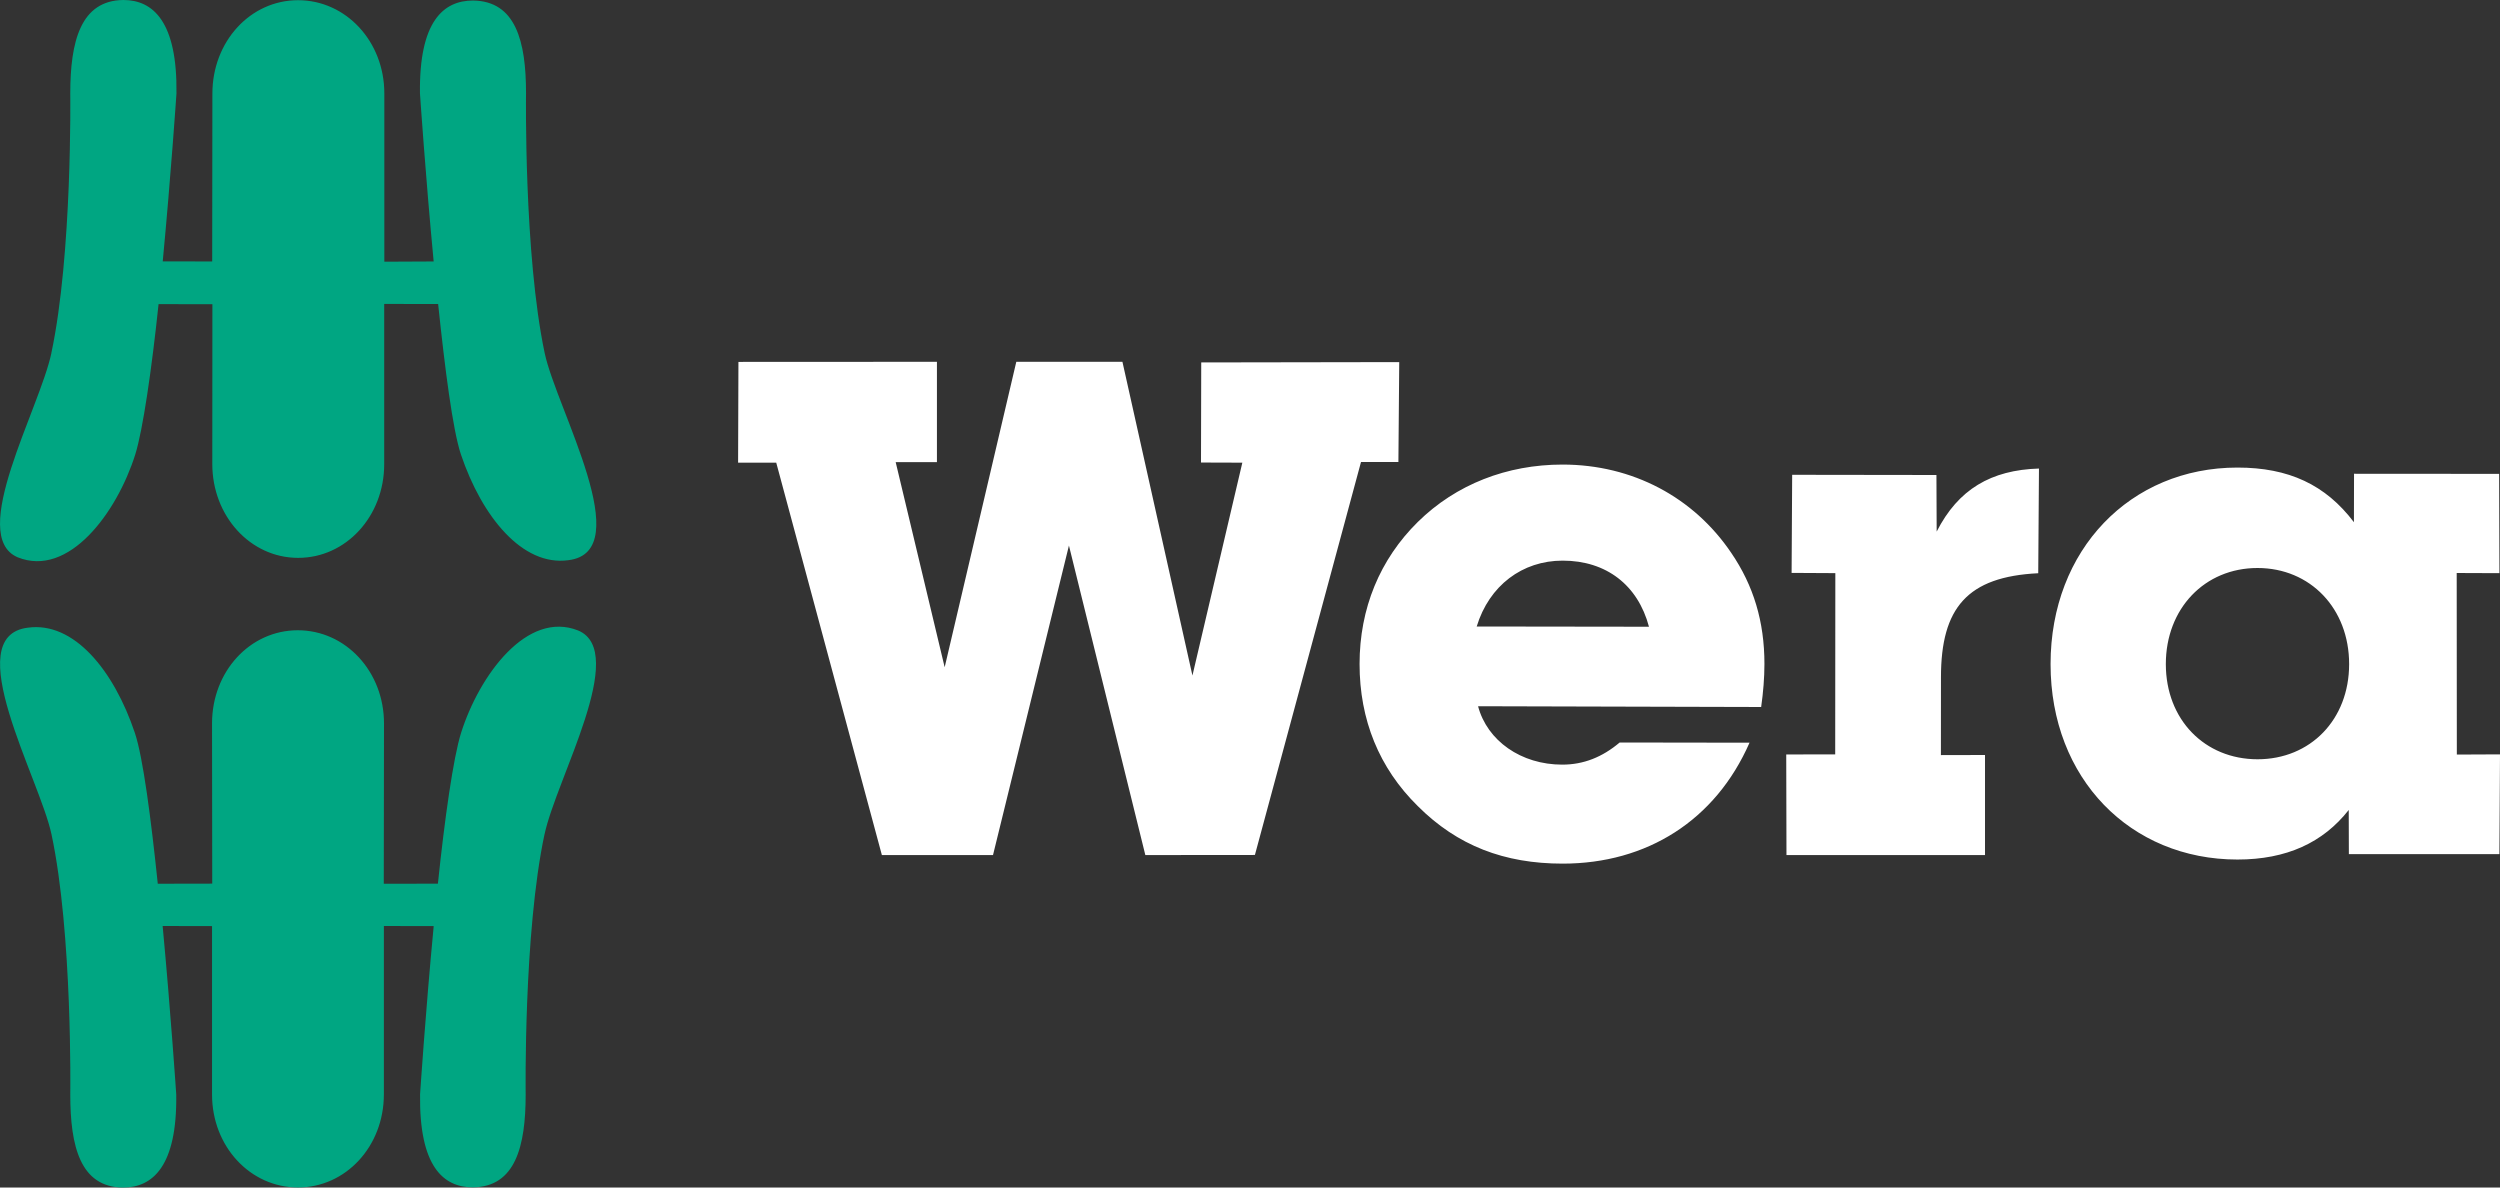
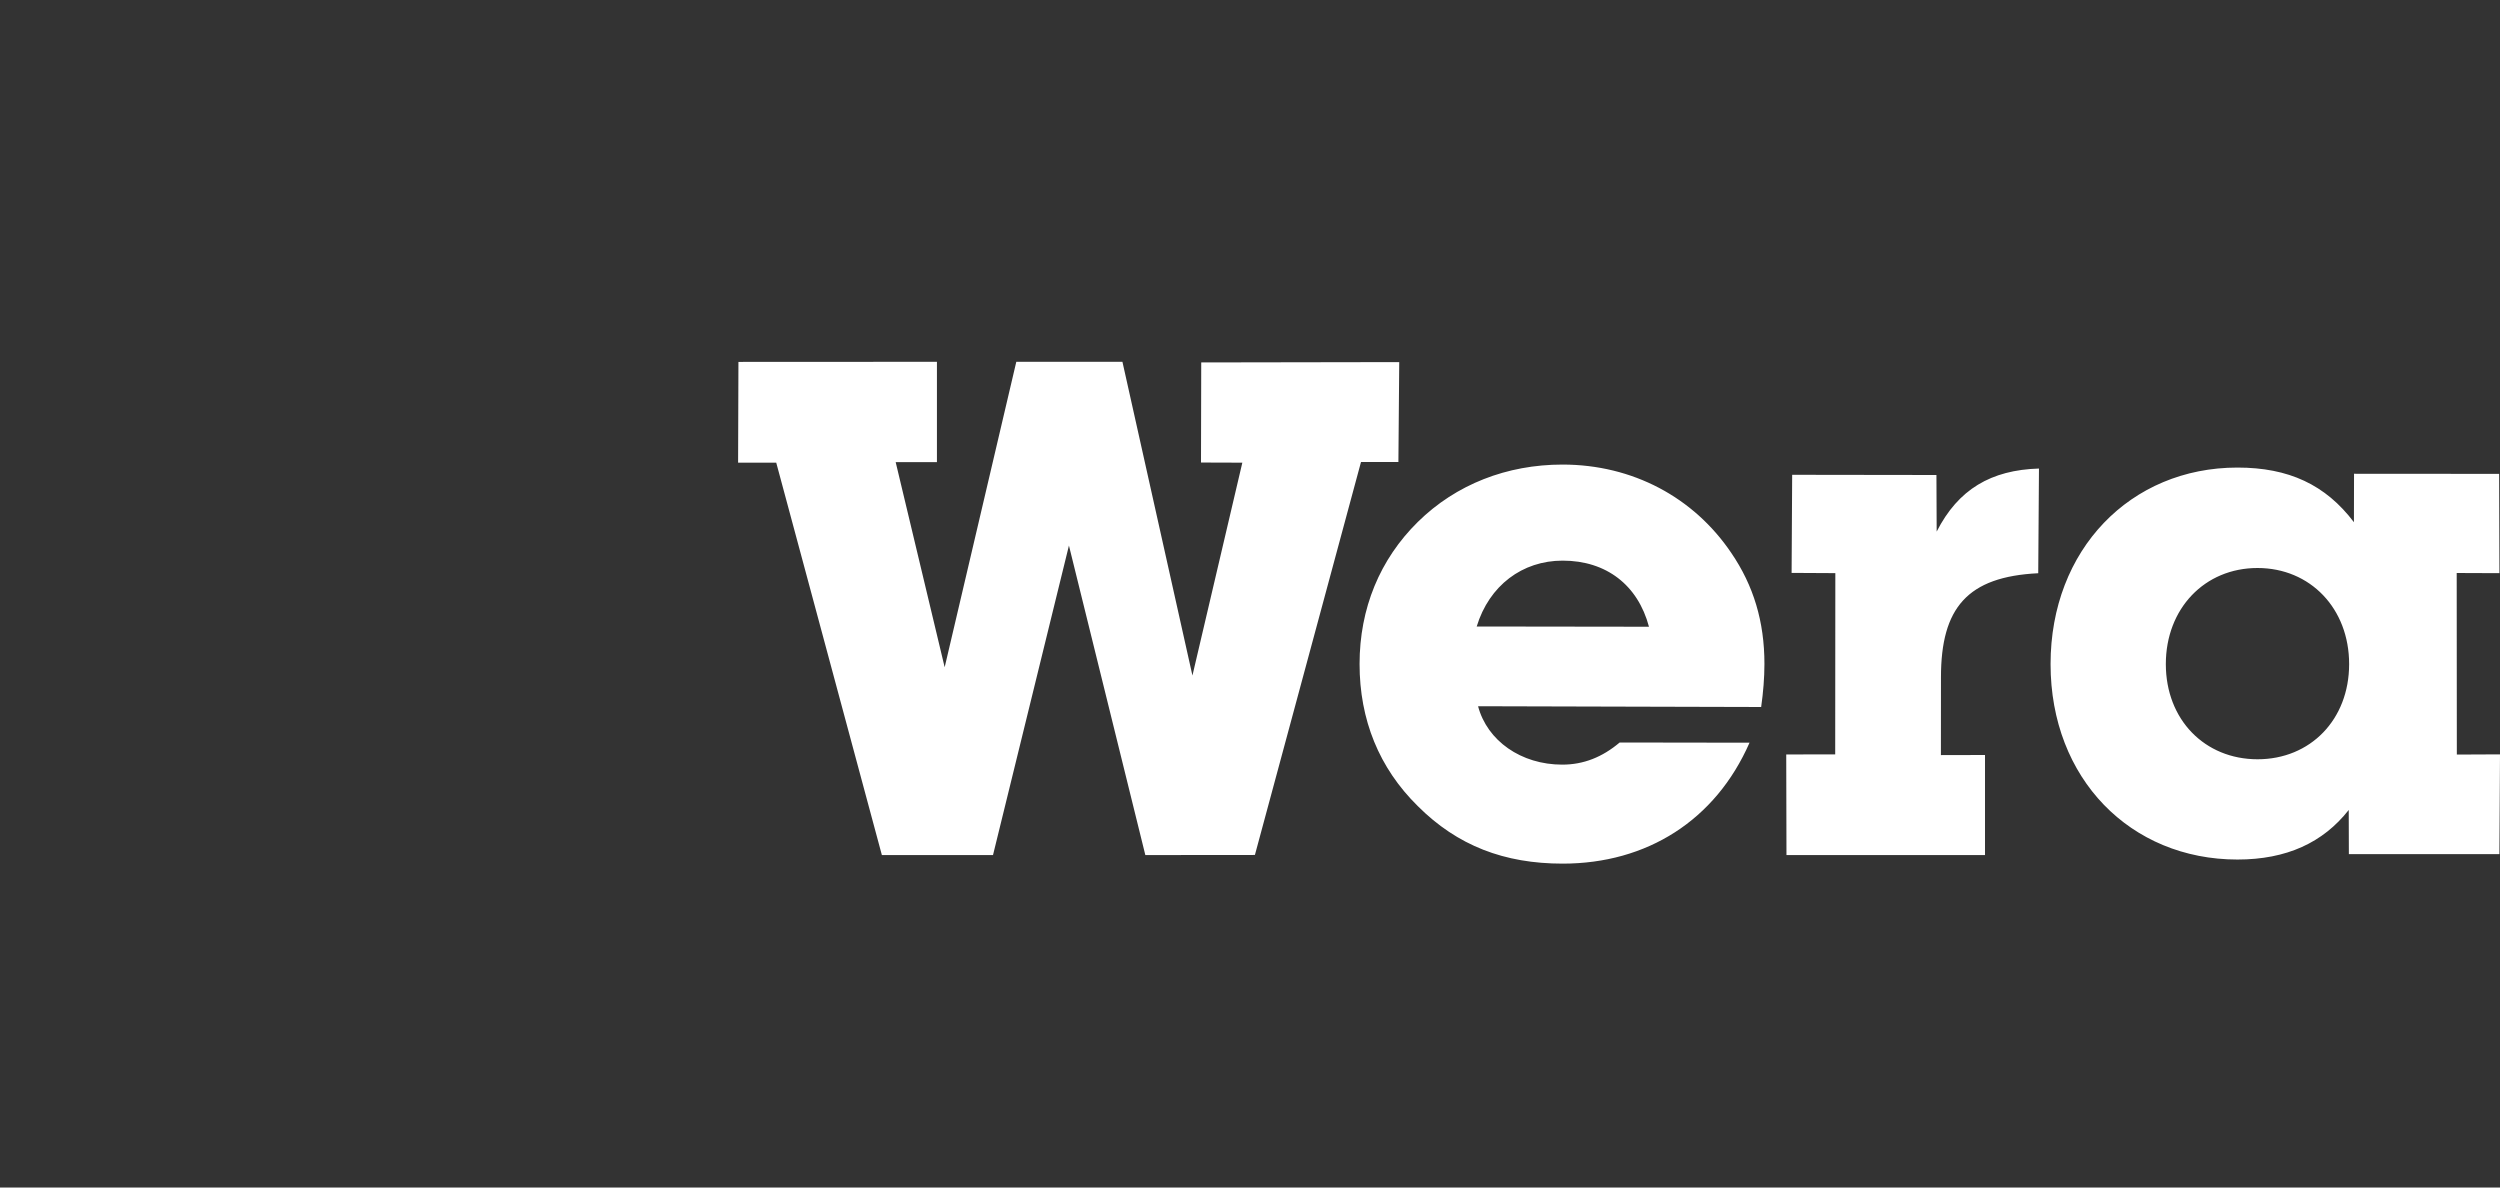
<svg xmlns="http://www.w3.org/2000/svg" id="Wera_Werkzeuge_Logo" data-name="Wera Werkzeuge Logo" width="750" height="356.26" viewBox="0 0 750 356.26">
  <rect x="0" y="0" width="750" height="356.26" fill="#333333" stroke="none" />
  <defs>
    <style>
      .cls-1 {
        fill: #00a682;
      }

      .cls-1, .cls-2 {
        stroke-width: 0px;
      }

      .cls-2 {
        fill: #fff;
      }
    </style>
  </defs>
-   <path class="cls-1" d="M163.36,250.25c-6.33,29.68-5.66,78.07-5.66,78.07,0,15.56-3.06,27.76-15.85,27.88-8.89,0-16.12-6.31-15.83-27.88,0,0,1.62-24.56,4.09-50.49l-14.95-.03v50.53c0,15.56-11.41,27.91-25.76,27.91s-25.79-12.33-25.79-27.88v-50.53l-14.82-.03c2.43,25.94,4.08,50.53,4.08,50.53.3,21.56-7.08,27.94-15.97,27.94-12.81-.12-15.82-12.34-15.82-27.91,0,0,.7-48.37-5.63-78.05-3.55-16.75-27.99-59.54-7.05-62.01,13.73-1.88,25.73,12.73,32.05,31.55,2.47,7.34,4.86,25.86,6.88,45.27l16.34-.03-.06-48.07c0-15.56,11.37-27.94,25.73-27.94s25.86,12.38,25.86,27.94l-.07,48.11,16.24-.03c2.03-19.45,4.61-37.78,6.94-45.2,5.51-17.44,19.86-36.86,35.16-30.74,15.2,6.4-6.52,44.36-10.1,61.11ZM15.4,105.95c6.33-29.68,5.68-77.93,5.68-77.93C21.09,12.44,24.17.12,37.02,0c8.86,0,16.21,6.46,15.92,28.05,0,0-1.65,24.42-4.12,50.36l14.84.03.06-50.36C63.71,12.5,75.06.06,89.42.06s25.88,12.38,25.88,27.96v50.49l14.8-.07c-2.46-25.93-4.11-50.42-4.11-50.42-.29-21.59,7.03-27.86,15.92-27.86,12.8.16,15.9,12.21,15.9,27.77,0,0-.68,48.38,5.61,78.06,3.58,16.74,28.05,59.57,7.08,62.07-13.7,1.89-25.9-12.94-32.23-31.75-2.46-7.38-4.78-25.65-6.83-45.1l-16.18-.03v48.1c0,15.58-11.43,28.08-25.81,28.08s-25.76-12.59-25.76-28.15l.03-47.94-16.15-.03c-2.05,19.45-4.69,37.77-7.01,45.16-5.51,17.44-19.94,36.94-35.23,30.8-15.17-6.41,6.53-44.5,10.08-61.25Z" />
  <path class="cls-2" d="M264.56,256.51l-31.69-117.71h-11.44l.1-30.23,59.55-.03v30.09h-12.38l14.7,61.54,21.49-91.63h31.84l21,94.12,14.97-63.86-12.4-.04.07-30.03,59.4-.1-.25,29.97h-11.22l-31.83,117.89-32.87.03-22.92-92.85-22.78,92.85h-33.34ZM528.35,212.1l-84.93-.23c2.75,10.37,12.91,17.52,25.24,17.52,6.43,0,12.03-2.25,17.24-6.64l38.96.06c-10.23,23.33-30.82,36.28-56.07,36.28-17.48,0-31.57-5.37-43.46-17.27-11.63-11.44-17.46-25.94-17.46-42.61s6.08-31.41,17.51-42.66c11.45-11.25,26.71-17.18,43.37-17.18,21.04,0,39.37,9.84,50.63,26.5,6.68,9.79,9.95,20.6,9.95,33.31,0,4.17-.36,8.51-.98,12.9ZM494.69,188.01c-3.33-12.49-12.8-19.82-25.9-19.82-12.08,0-22.03,7.46-25.78,19.76l51.68.07ZM550.55,226.31l-14.68.03.07,30.17h59.56s0-30.01,0-30.01l-13.23.03.02-23.36c0-20.83,7.94-30.16,29.18-31.2l.22-31.41c-14.37.44-24.23,6.22-30.69,18.92l-.07-16.98-43.28-.06-.17,29.43,13.12.07-.04,54.38ZM750,226.31l-.18,29.92h-45.16l-.04-13.24c-7.69,9.79-18.64,14.87-33.38,14.87-32.11,0-56.07-24.26-56.07-58.63s23.97-58.96,56.07-58.96c15.38,0,26.41,5.14,34.94,16.39l.03-14.53,43.53.03.09,29.79-12.82-.05.04,54.47,12.96-.06ZM704.74,199.23c0-16.69-11.66-28.83-27.49-28.83s-27.5,12.14-27.5,28.83,11.69,28.55,27.52,28.55c15.84,0,27.47-11.89,27.47-28.55Z" />
</svg>